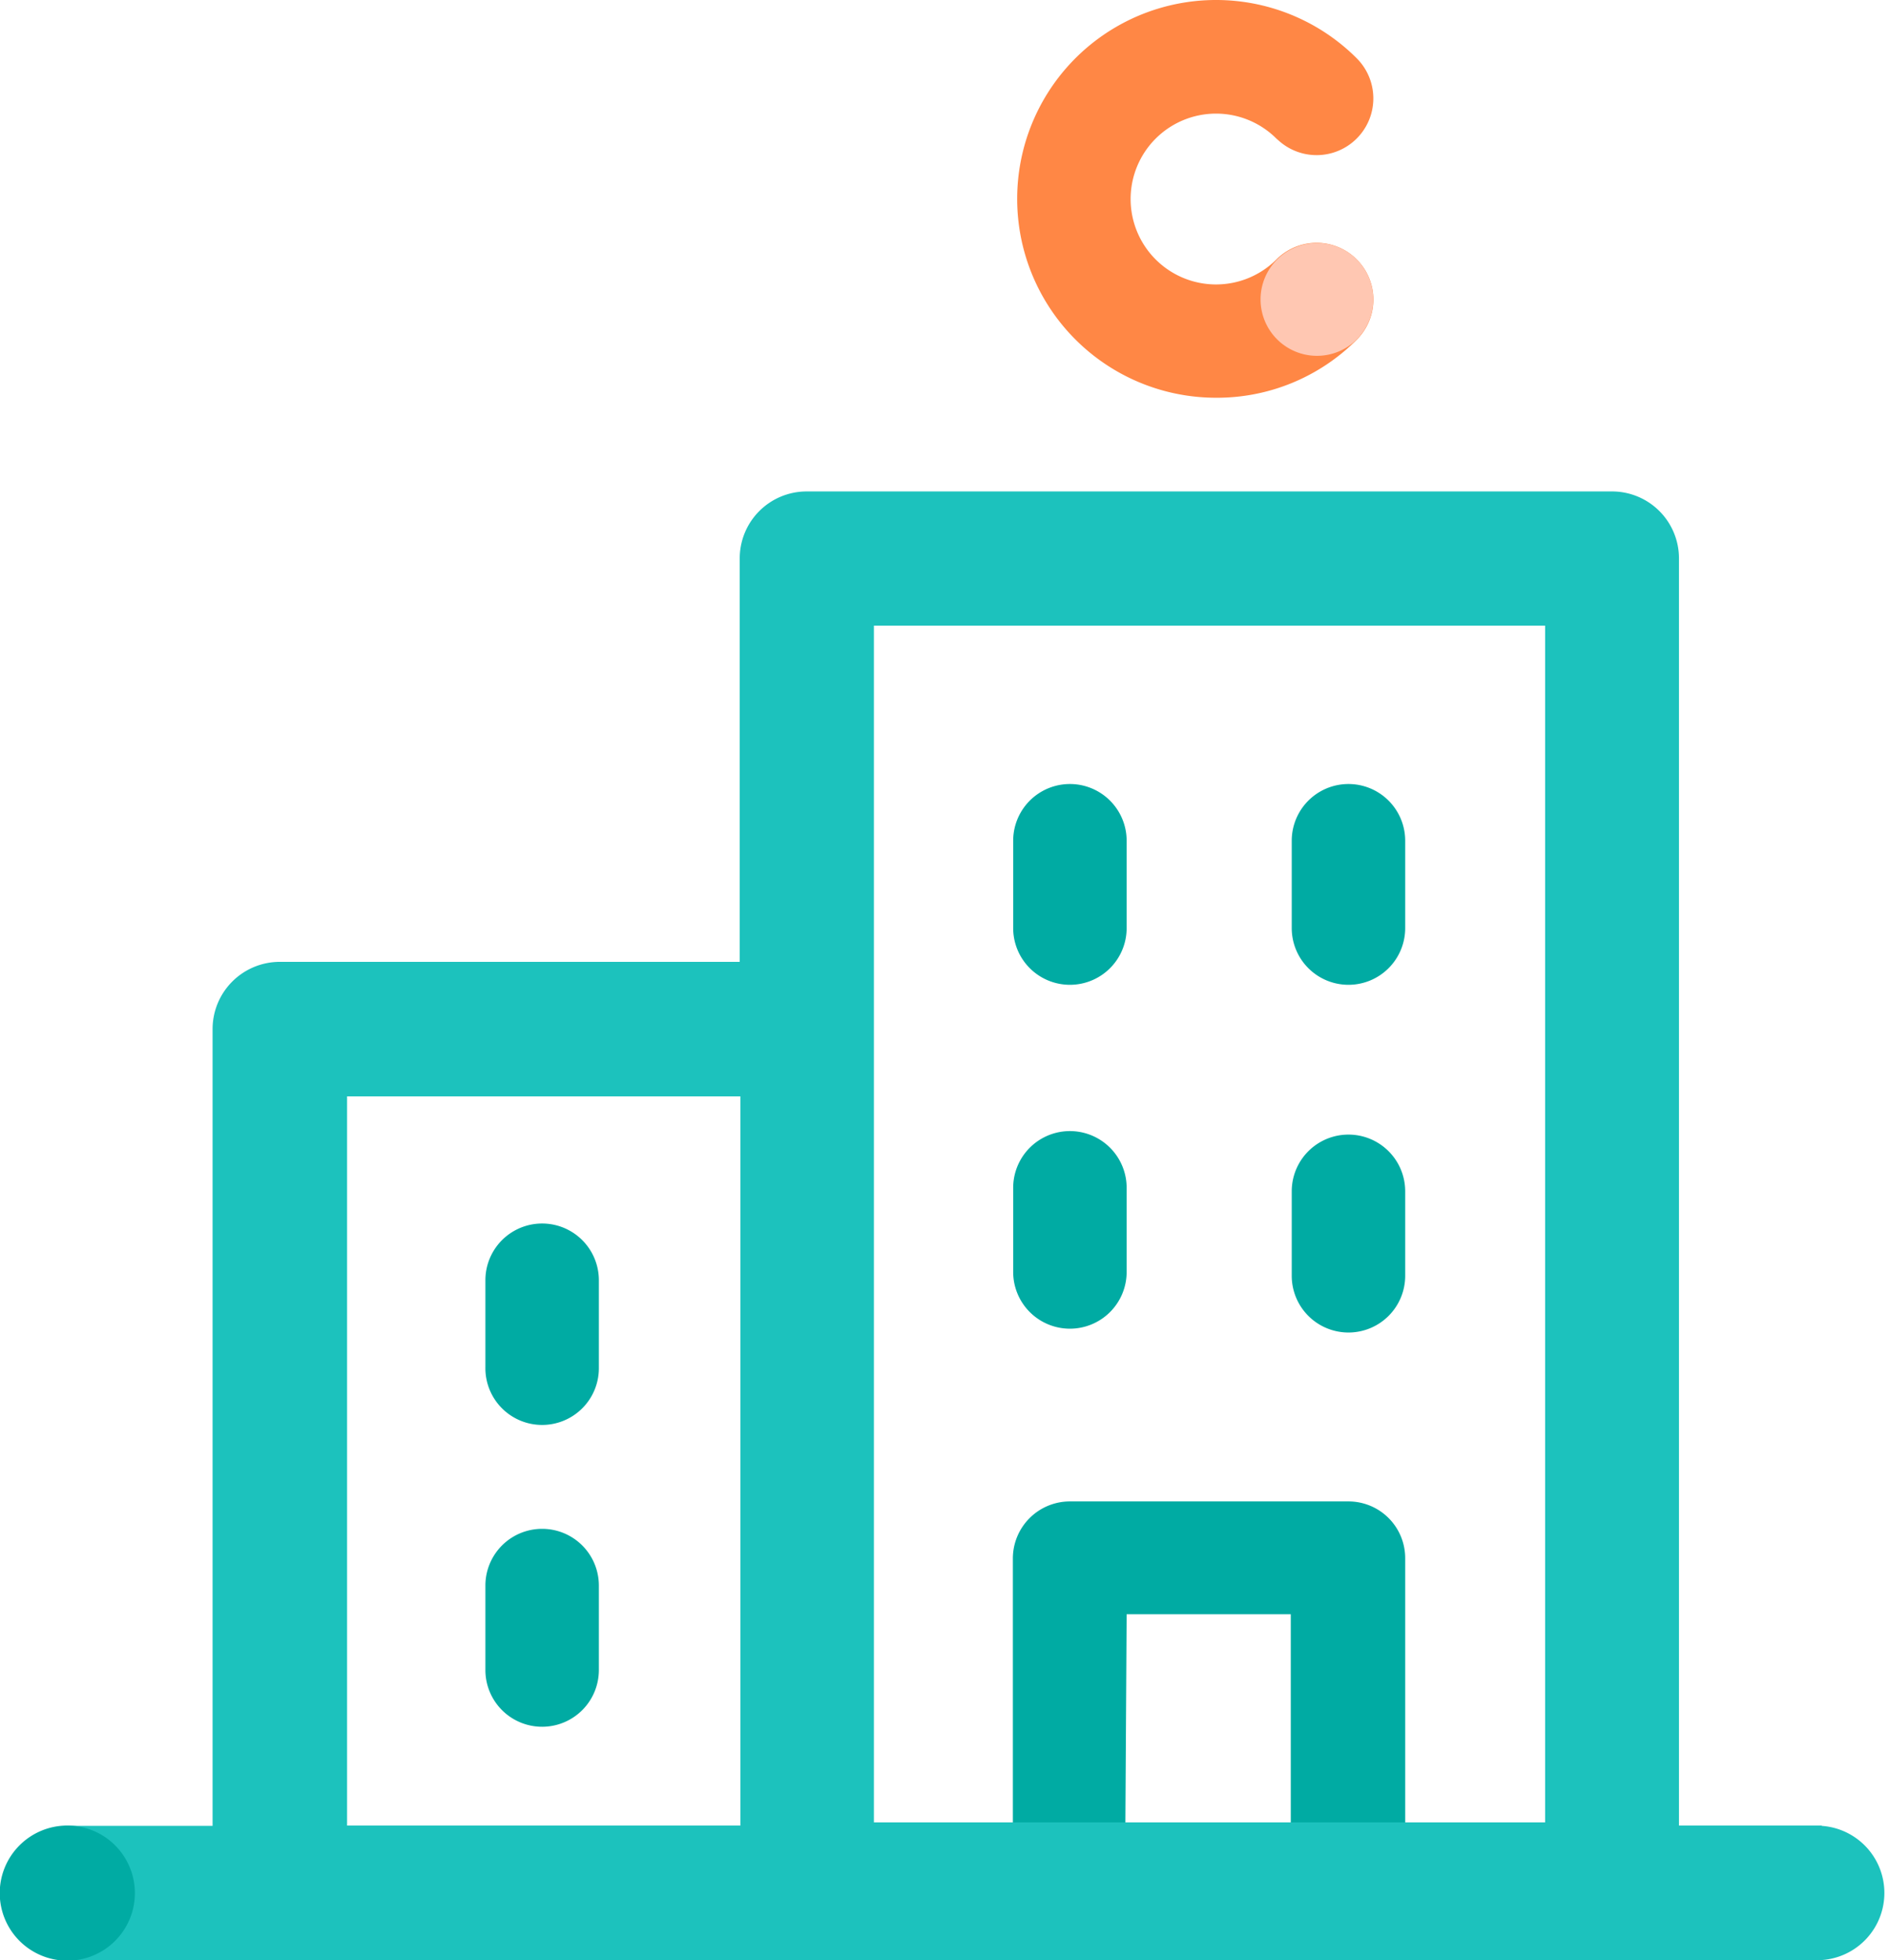
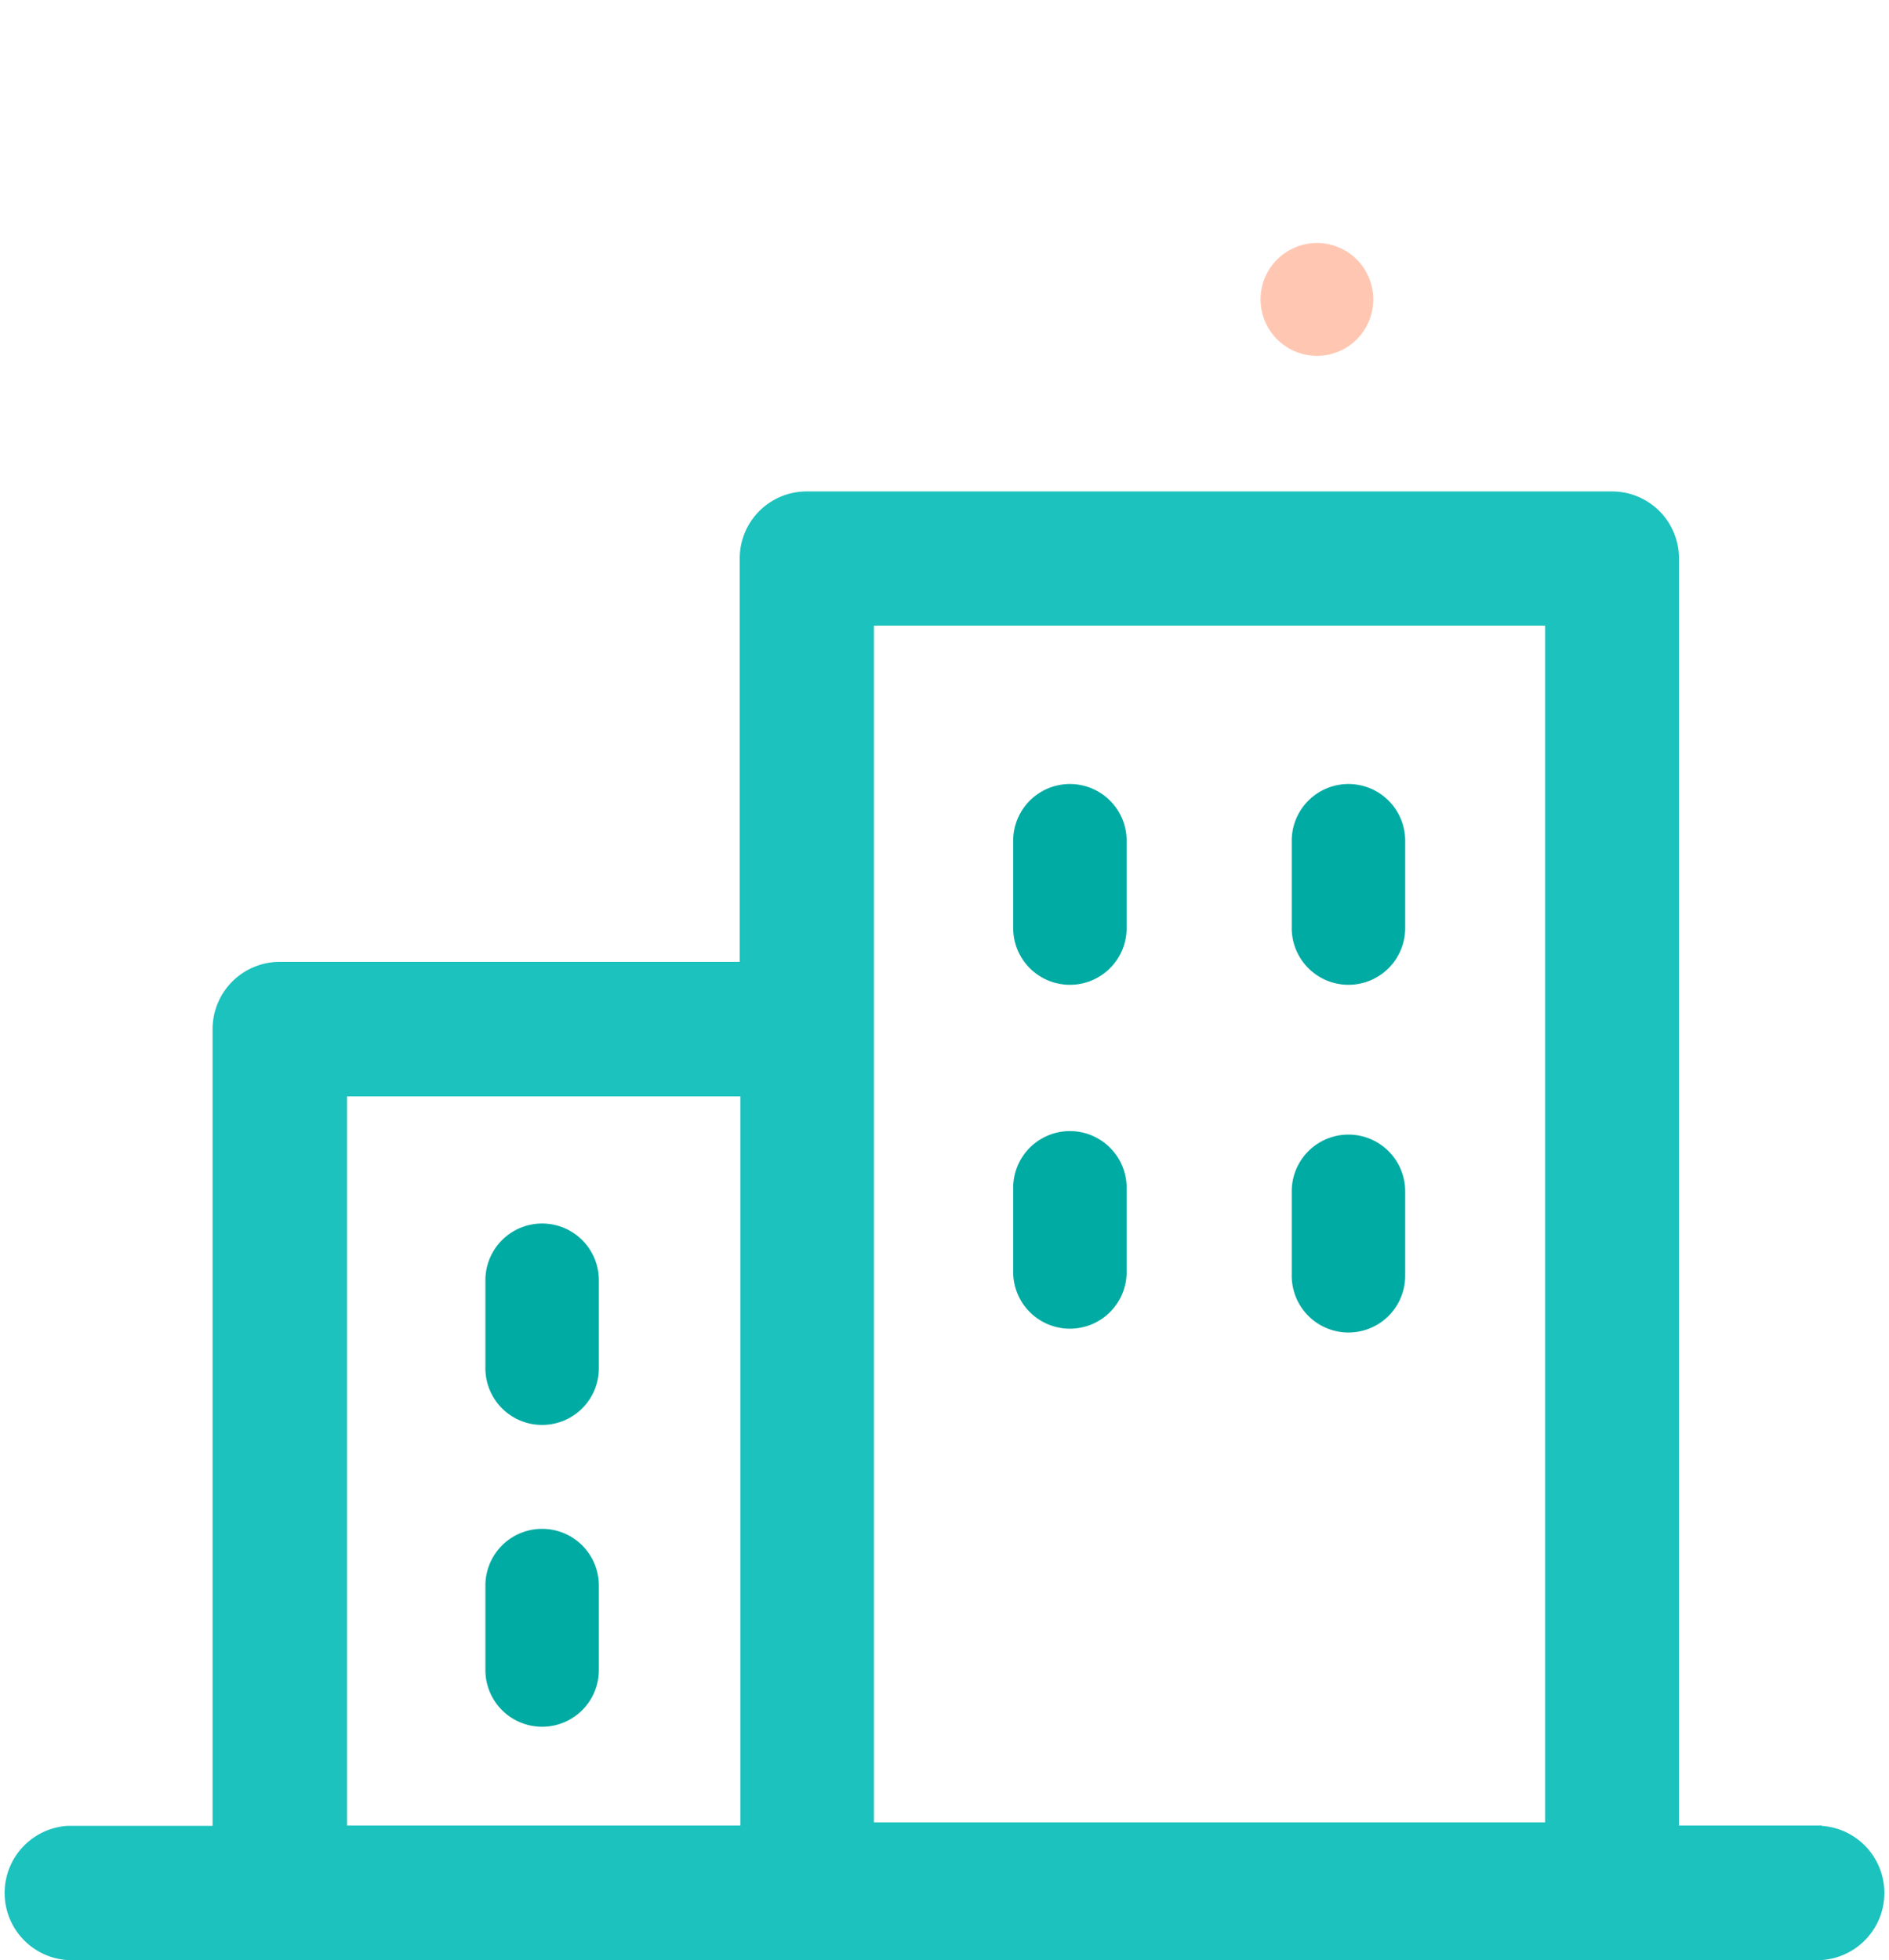
<svg xmlns="http://www.w3.org/2000/svg" id="Layer_12" data-name="Layer 12" viewBox="0 0 59.27 61.5">
  <defs>
    <style>.cls-1{fill:#00aba3;}.cls-2{fill:#1cc2bd;}.cls-3{fill:#ff8745;}.cls-4{fill:#ffc7b2;}</style>
  </defs>
  <g id="Ebene_2" data-name="Ebene 2">
    <g id="icons-new">
-       <path class="cls-1" d="M43.08,60.88H34.33a1.78,1.78,0,0,1-1.78-1.78V49a1.79,1.79,0,0,1,1.78-1.79h8.75A1.78,1.78,0,0,1,44.86,49V59.09a1.78,1.78,0,0,1-1.76,1.79Zm-7-3.56h5.19V50.75H36.12Z" transform="translate(-0.77 -0.1)" />
      <path class="cls-2" d="M57.93,57.38H53.45V17.62a2.1,2.1,0,0,0-2.11-2.1H26.08a2.1,2.1,0,0,0-2.1,2.1V30.28H9.54a2.11,2.11,0,0,0-2.1,2.11h0v25H2.88a2.11,2.11,0,0,0,0,4.21H57.93a2.11,2.11,0,0,0,0-4.21ZM28.19,19.73H49.25V57.28H28.19ZM11.66,57.38V34.5H24V57.38Z" transform="translate(-0.77 -0.1)" />
      <path class="cls-1" d="M34.34,31a1.78,1.78,0,0,1-1.78-1.78V26.48a1.78,1.78,0,0,1,3.56,0v2.76A1.78,1.78,0,0,1,34.34,31Z" transform="translate(-0.77 -0.1)" />
      <path class="cls-1" d="M43.08,31a1.78,1.78,0,0,1-1.78-1.78V26.48a1.78,1.78,0,0,1,3.56,0v2.76A1.78,1.78,0,0,1,43.08,31Z" transform="translate(-0.77 -0.1)" />
      <path class="cls-1" d="M34.34,41.79A1.78,1.78,0,0,1,32.56,40V37.37a1.78,1.78,0,0,1,3.56,0V40A1.78,1.78,0,0,1,34.34,41.79Z" transform="translate(-0.77 -0.1)" />
      <path class="cls-1" d="M43.08,41.91a1.78,1.78,0,0,1-1.78-1.78V37.48a1.78,1.78,0,0,1,3.56,0v2.65A1.78,1.78,0,0,1,43.08,41.91Z" transform="translate(-0.77 -0.1)" />
      <path class="cls-1" d="M17.8,44.81A1.78,1.78,0,0,1,16,43V40.27a1.78,1.78,0,1,1,3.56,0V43A1.78,1.78,0,0,1,17.8,44.81Z" transform="translate(-0.77 -0.1)" />
      <path class="cls-1" d="M17.8,54.28A1.78,1.78,0,0,1,16,52.5V49.85a1.78,1.78,0,1,1,3.56,0V52.5A1.78,1.78,0,0,1,17.8,54.28Z" transform="translate(-0.77 -0.1)" />
-       <path class="cls-3" d="M38.93,12.58A6.24,6.24,0,1,1,43.34,1.93,1.78,1.78,0,0,1,40.9,4.52l-.08-.07a2.68,2.68,0,1,0,0,3.79h0a1.78,1.78,0,0,1,2.52,2.52A6.19,6.19,0,0,1,38.93,12.58Z" transform="translate(-0.77 -0.1)" />
      <path class="cls-4" d="M43.34,10.75a1.77,1.77,0,1,1,0-2.51,1.78,1.78,0,0,1,0,2.51Z" transform="translate(-0.77 -0.1)" />
-       <path class="cls-1" d="M4.38,61a2.12,2.12,0,1,1,0-3h0a2.12,2.12,0,0,1,0,3Z" transform="translate(-0.77 -0.1)" />
    </g>
  </g>
</svg>